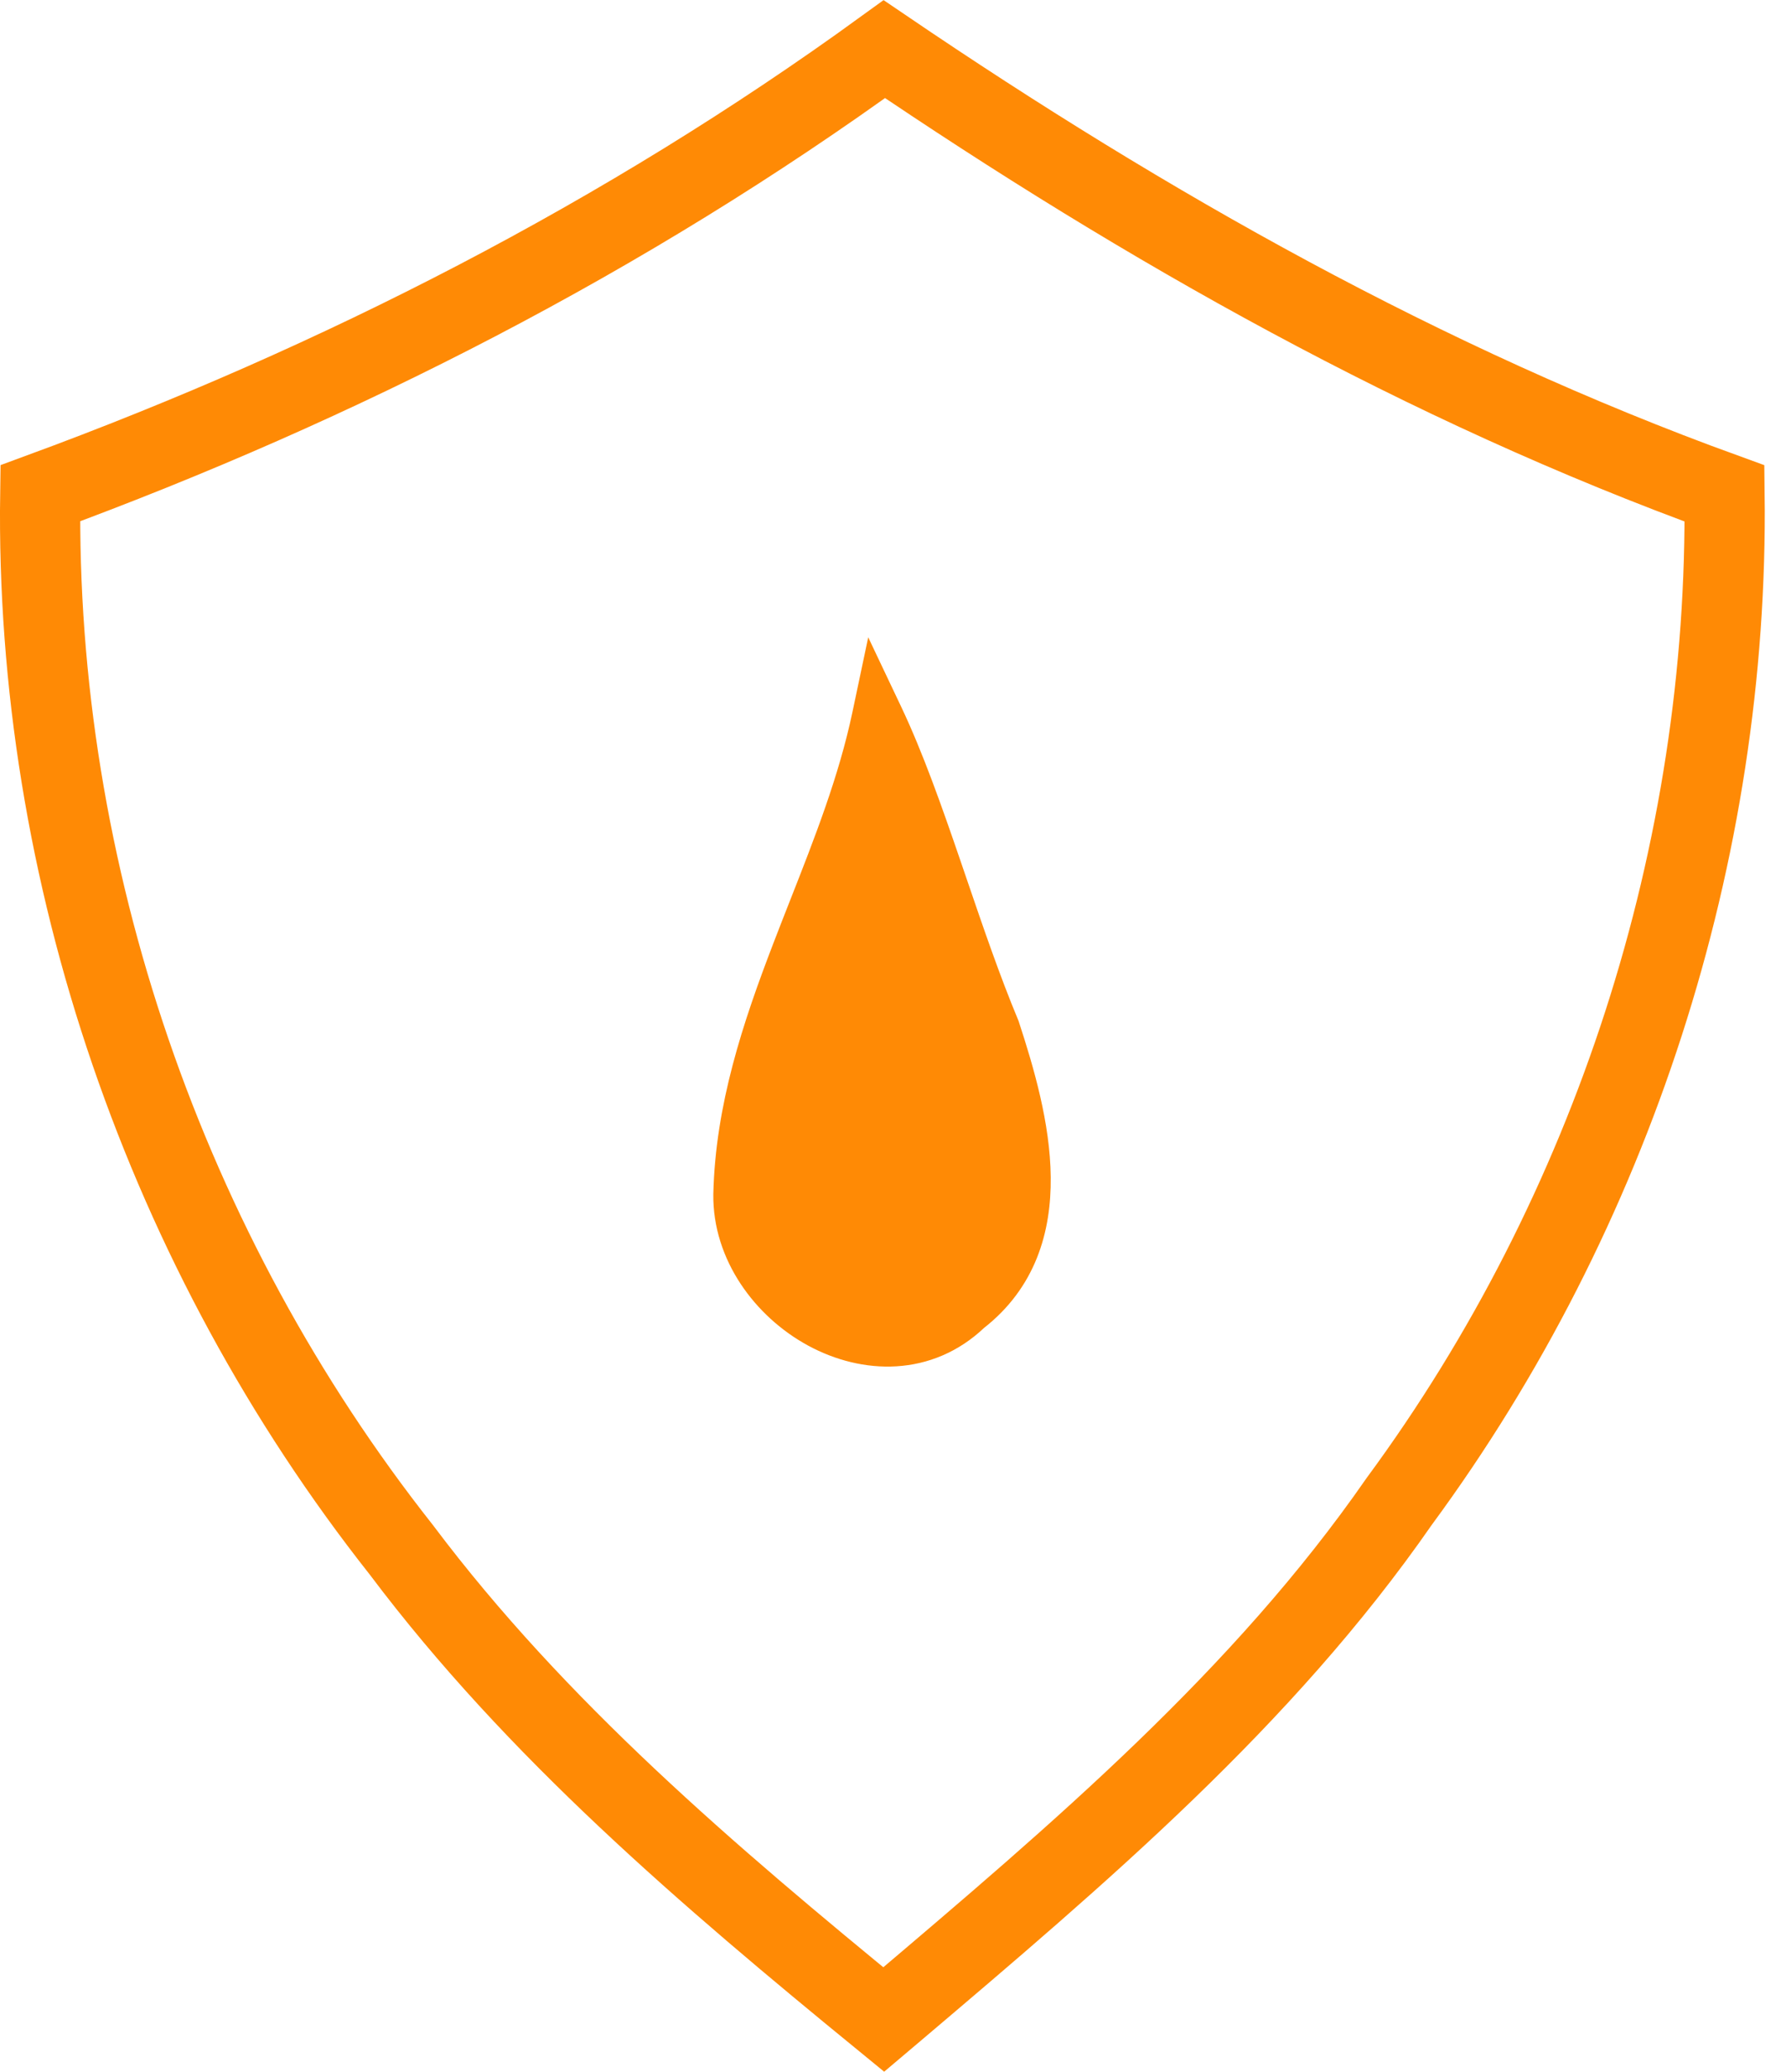
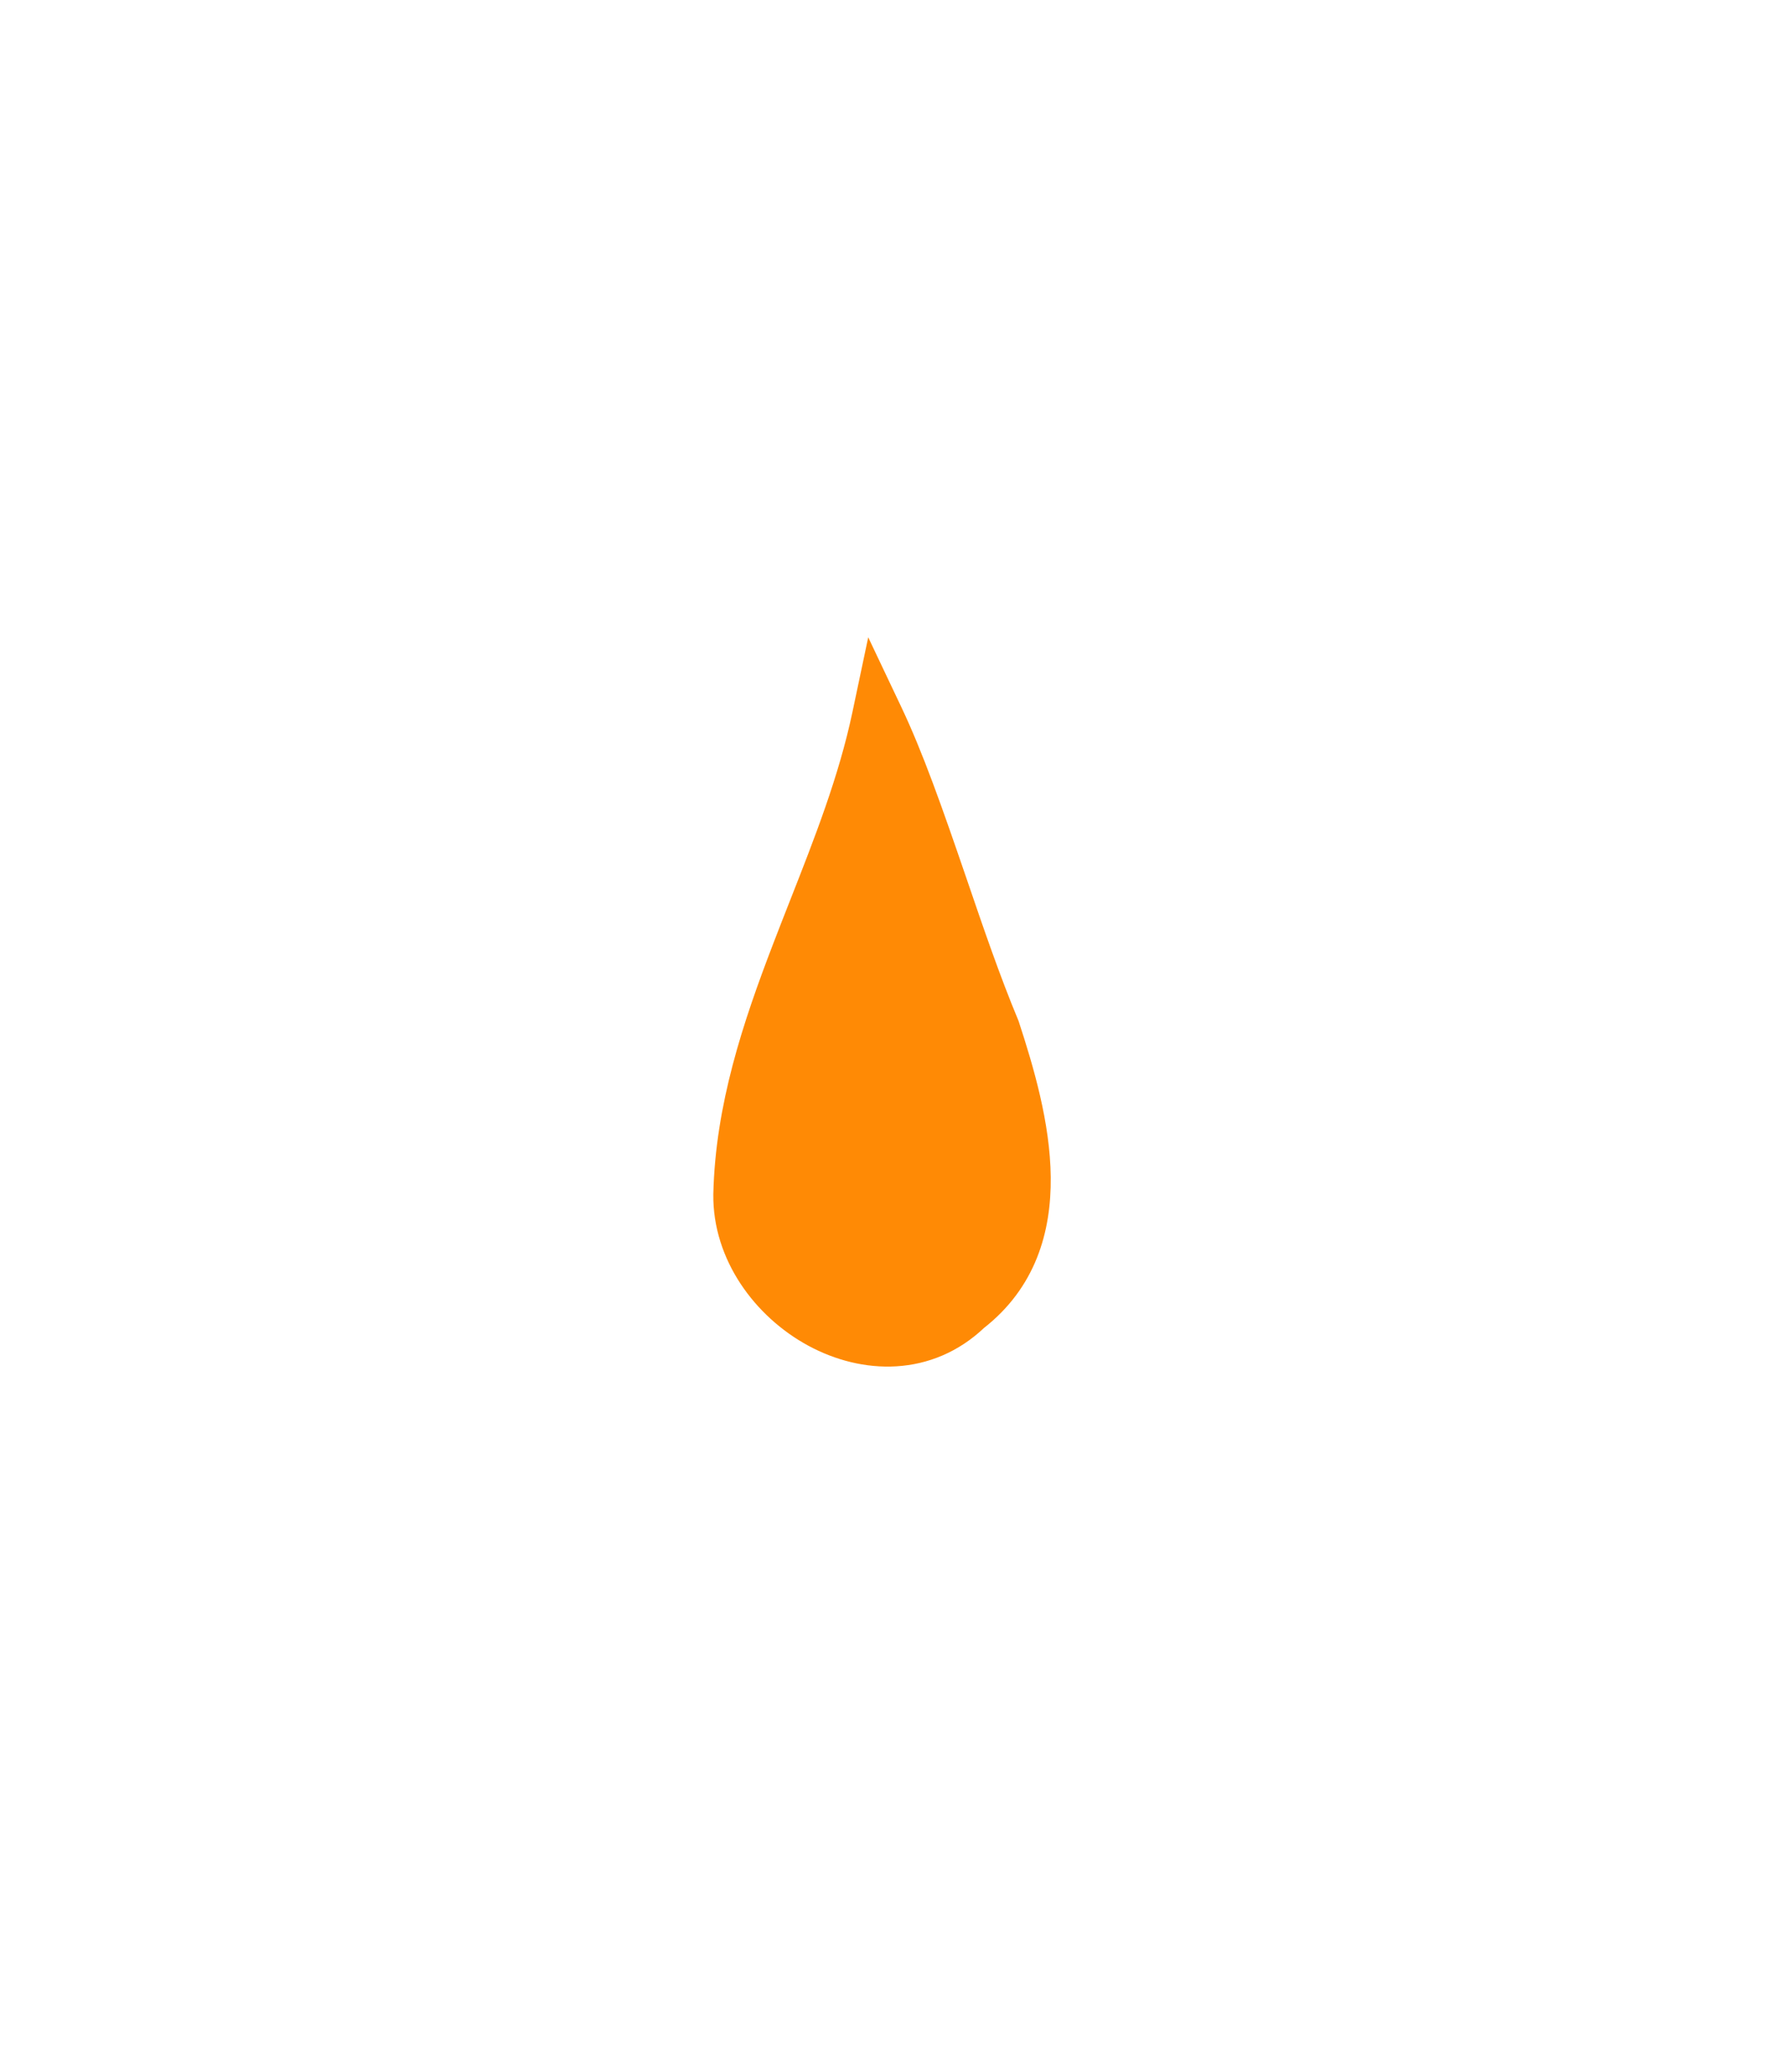
<svg xmlns="http://www.w3.org/2000/svg" width="69" height="80" viewBox="0 0 69 80" fill="none">
-   <path d="M54.071 57.959L54.058 57.977L54.045 57.995C48.789 65.568 41.71 71.57 34.547 77.643C34.413 77.757 34.278 77.872 34.143 77.986C27.34 72.423 20.717 66.777 15.524 59.873L15.513 59.858L15.502 59.844C6.415 48.339 1.345 33.695 1.556 19.048C13.108 14.802 24.171 9.148 34.165 1.898C44.269 8.756 55.029 14.849 66.625 19.054C66.795 32.916 62.3 46.786 54.071 57.959Z" stroke="#FF8A05" stroke-width="3.1" />
-   <path d="M34.361 27.5L33.726 26.162L33.42 27.611C32.889 30.123 31.945 32.525 30.983 34.968C30.764 35.525 30.544 36.085 30.328 36.649C29.172 39.66 28.137 42.764 28.058 46.117L28.058 46.117L28.058 46.122C28.03 48.437 29.543 50.483 31.463 51.524C33.39 52.568 35.844 52.658 37.693 50.898C39.539 49.457 40.116 47.477 40.094 45.461C40.073 43.456 39.46 41.365 38.89 39.624L38.884 39.605L38.877 39.587C38.159 37.867 37.514 35.98 36.871 34.097C36.792 33.867 36.714 33.637 36.635 33.407C35.916 31.309 35.188 29.241 34.361 27.5Z" fill="#FF8A05" stroke="#FF8A05" />
+   <path d="M34.361 27.5L33.726 26.162L33.42 27.611C32.889 30.123 31.945 32.525 30.983 34.968C30.764 35.525 30.544 36.085 30.328 36.649C29.172 39.66 28.137 42.764 28.058 46.117L28.058 46.117L28.058 46.122C28.03 48.437 29.543 50.483 31.463 51.524C33.39 52.568 35.844 52.658 37.693 50.898C39.539 49.457 40.116 47.477 40.094 45.461C40.073 43.456 39.46 41.365 38.89 39.624L38.884 39.605L38.877 39.587C38.159 37.867 37.514 35.98 36.871 34.097C35.916 31.309 35.188 29.241 34.361 27.5Z" fill="#FF8A05" stroke="#FF8A05" />
</svg>